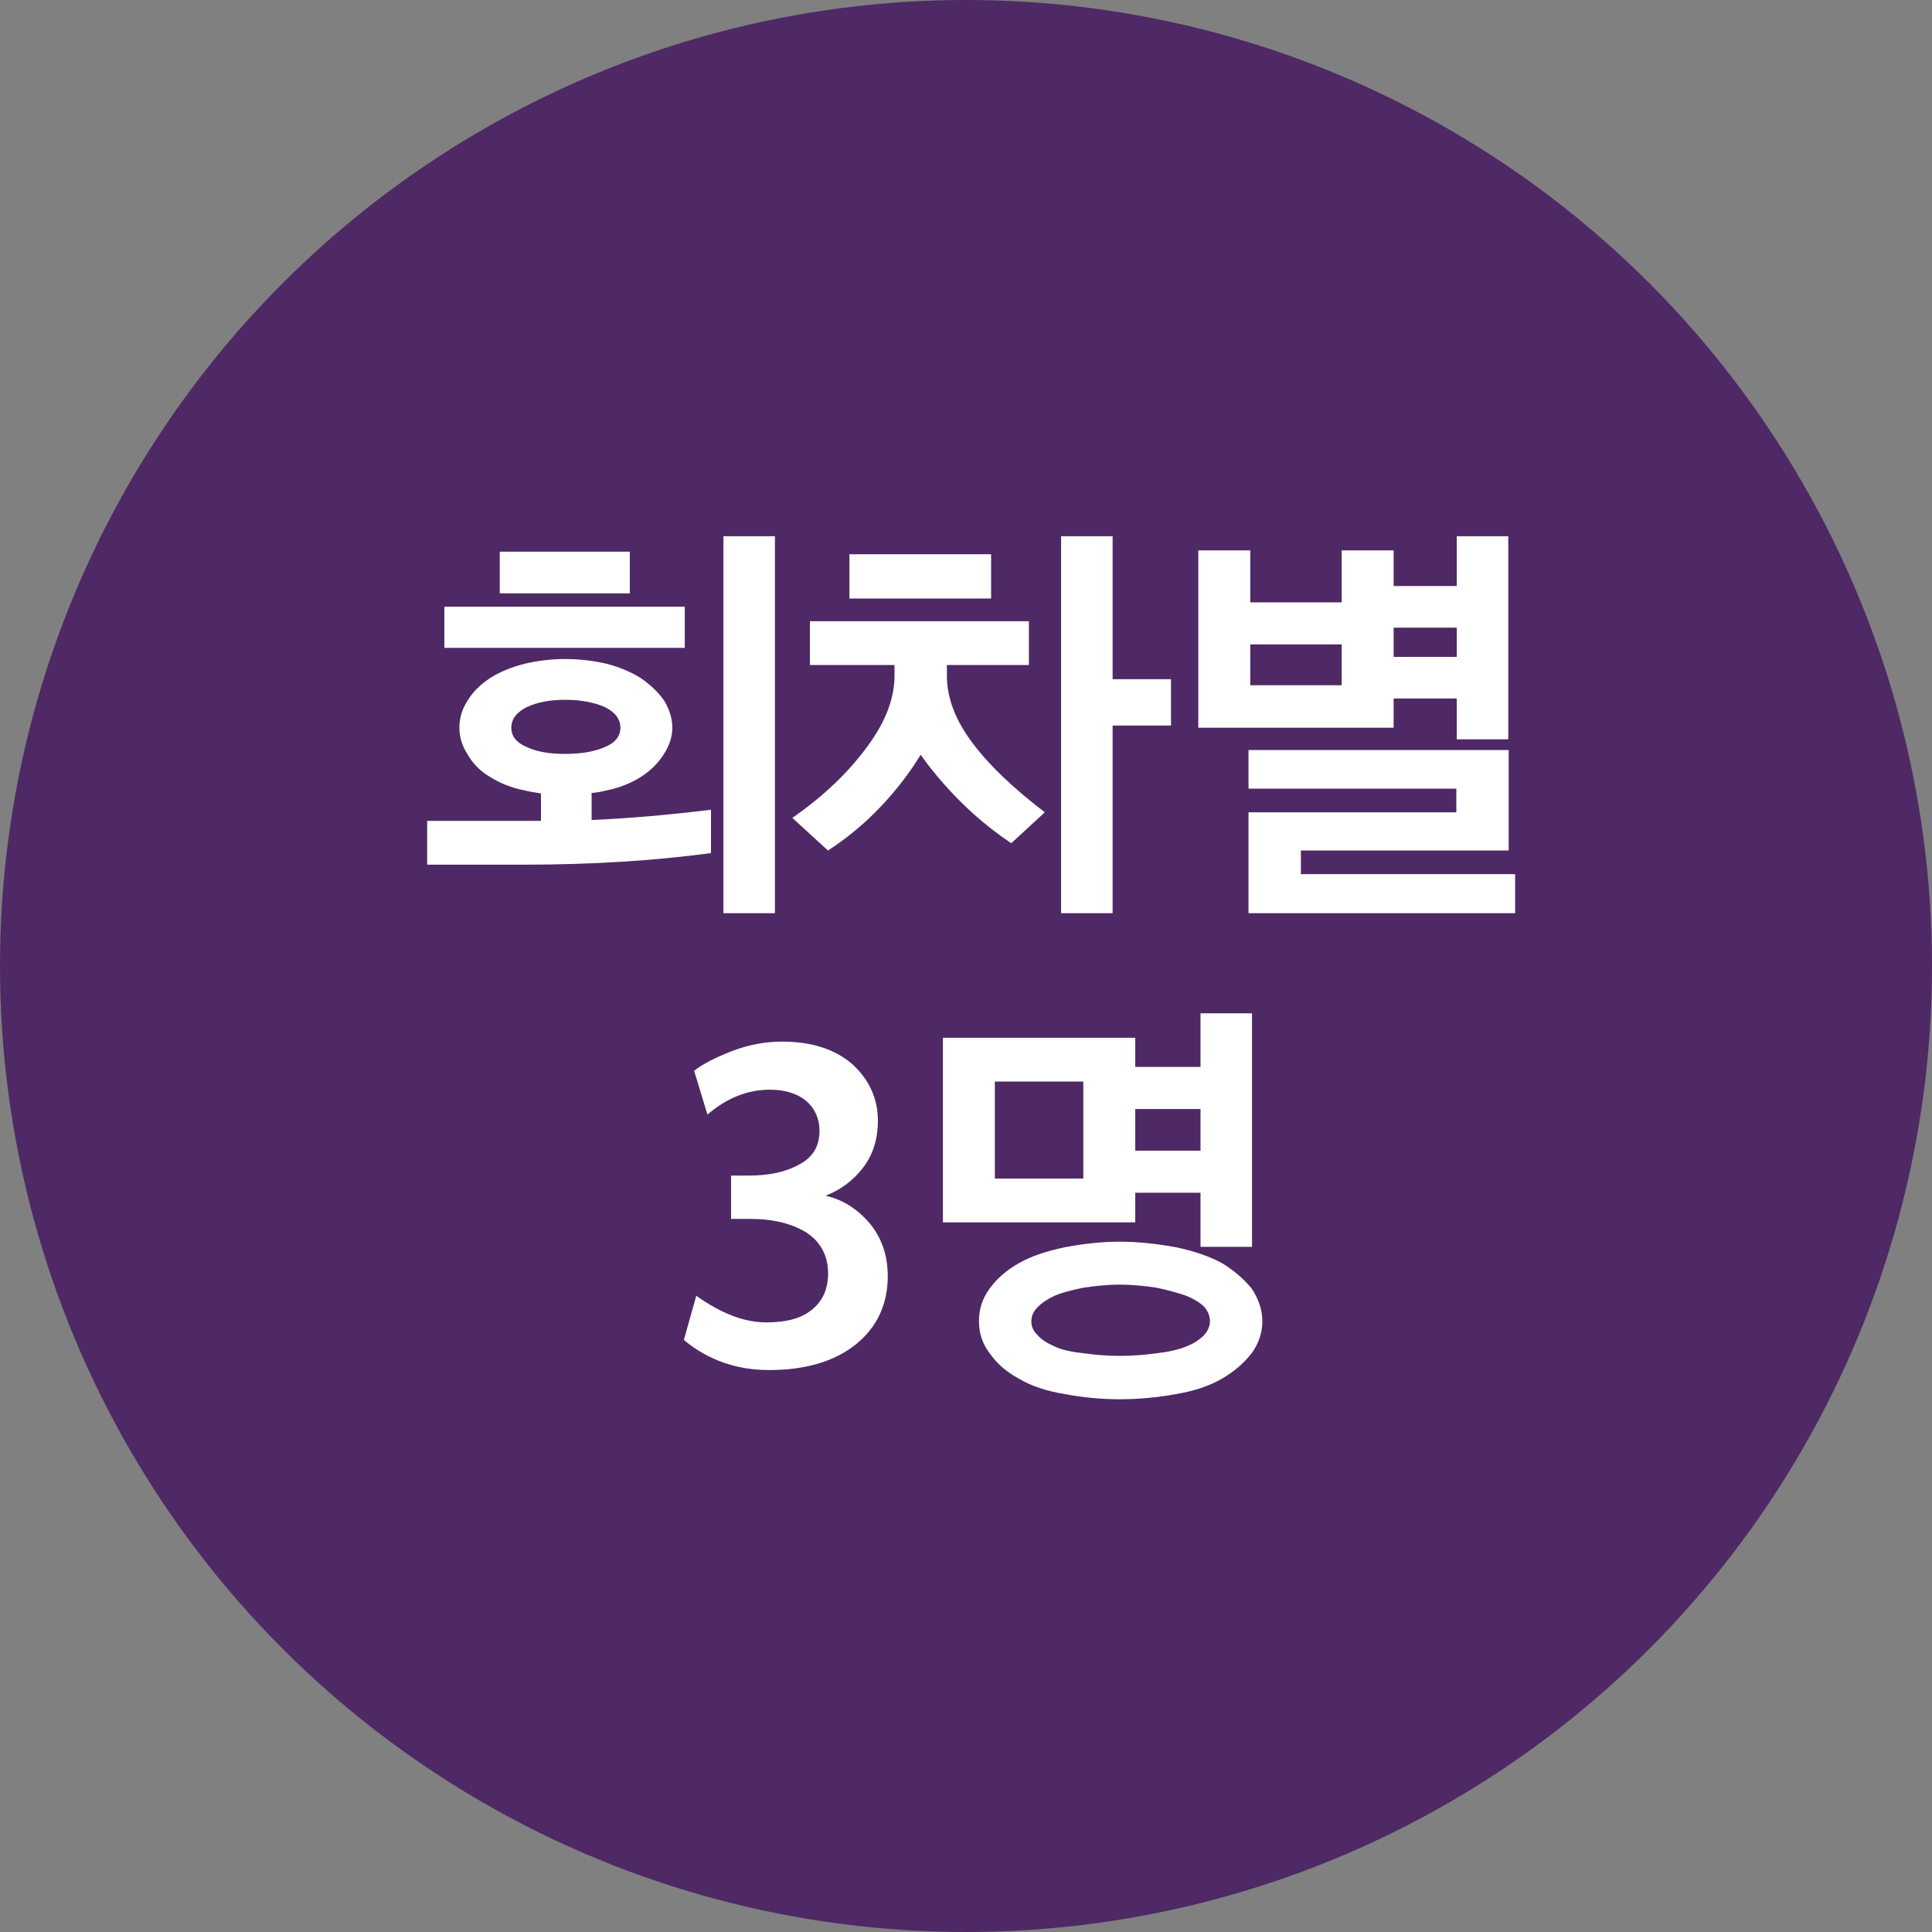
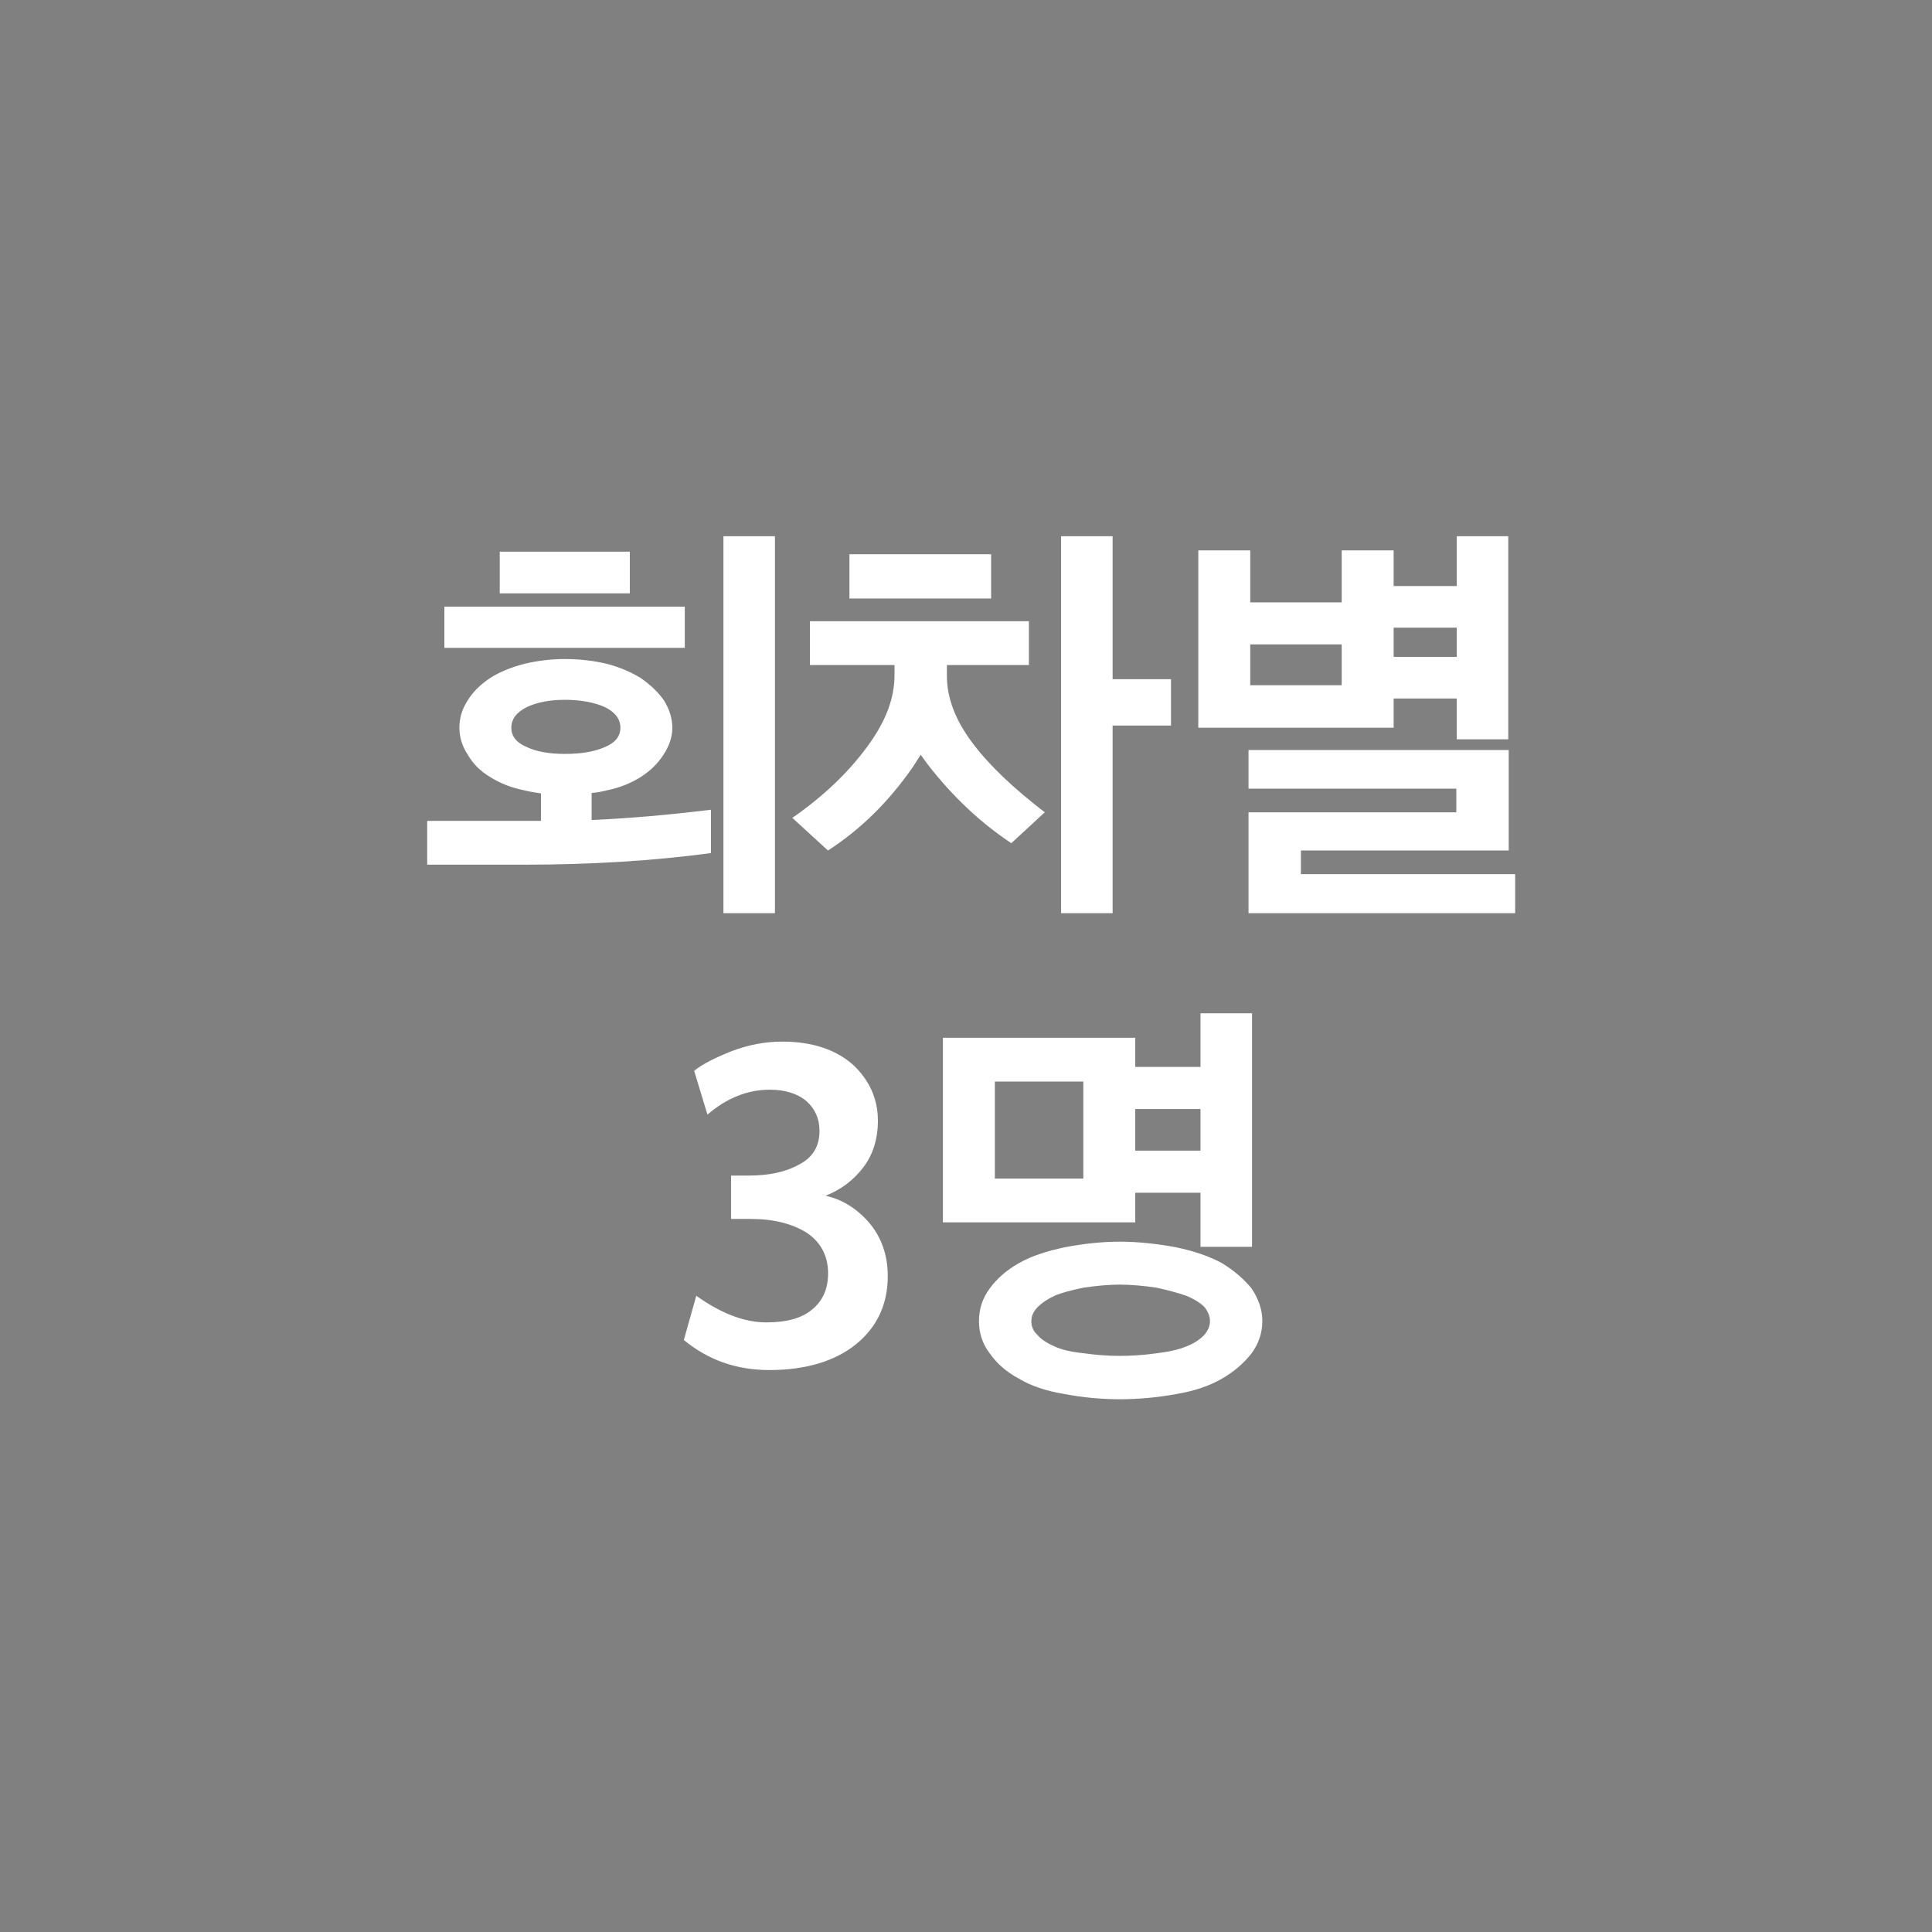
<svg xmlns="http://www.w3.org/2000/svg" width="81" height="81" viewBox="0 0 81 81" fill="none">
  <rect x="0" y="0" width="81" height="81" fill="#808080" stroke="none" />
-   <circle cx="40.5" cy="40.5" r="40.5" fill="#4E2965" />
  <path d="M28.71 27.162H18.63V25.434H28.71V27.162ZM26.406 24.876H20.952V23.13H26.406V24.876ZM28.188 30.51C28.188 30.888 28.062 31.266 27.828 31.626C27.576 32.022 27.252 32.328 26.856 32.58C26.46 32.832 25.974 33.03 25.434 33.138C25.218 33.192 25.02 33.228 24.804 33.246V34.38C26.388 34.308 28.062 34.164 29.808 33.948V35.766C27.396 36.09 24.786 36.252 21.942 36.252H17.91V34.416H22.68V33.264C22.428 33.228 22.212 33.192 21.996 33.138C21.438 33.03 20.952 32.832 20.556 32.58C20.124 32.328 19.818 32.004 19.602 31.626C19.368 31.266 19.26 30.888 19.26 30.51C19.26 30.114 19.368 29.736 19.602 29.376C19.818 29.016 20.124 28.71 20.556 28.422C20.952 28.17 21.438 27.972 21.996 27.828C22.536 27.702 23.094 27.63 23.688 27.63C24.3 27.63 24.894 27.702 25.434 27.828C25.974 27.972 26.442 28.17 26.856 28.422C27.27 28.71 27.594 29.016 27.846 29.376C28.062 29.736 28.188 30.114 28.188 30.51ZM26.01 30.51C26.01 30.15 25.794 29.862 25.362 29.646C24.912 29.448 24.354 29.34 23.688 29.34C23.04 29.34 22.5 29.448 22.086 29.646C21.654 29.862 21.438 30.15 21.438 30.51C21.438 30.87 21.654 31.14 22.086 31.32C22.5 31.518 23.04 31.608 23.688 31.608C24.354 31.608 24.912 31.518 25.362 31.32C25.794 31.14 26.01 30.87 26.01 30.51ZM32.49 38.286H30.33V22.482H32.49V38.286ZM35.613 23.238H41.553V25.092H35.613V23.238ZM39.699 27.882V28.332C39.699 29.268 40.059 30.204 40.779 31.158C41.481 32.094 42.489 33.048 43.803 34.056L42.399 35.352C41.103 34.488 39.933 33.39 38.889 32.04L38.601 31.644C38.547 31.734 38.439 31.896 38.277 32.148C37.269 33.606 36.081 34.776 34.713 35.658L33.219 34.29C34.515 33.39 35.577 32.382 36.387 31.266C37.125 30.258 37.503 29.286 37.503 28.314V27.882H33.957V26.046H43.137V27.882H39.699ZM46.647 22.482V28.476H49.095V30.42H46.647V38.286H44.487V22.482H46.647ZM52.417 23.076V25.254H56.251V23.076H58.429V24.57H61.075V22.482H63.235V30.996H61.075V29.286H58.429V30.51H50.239V23.076H52.417ZM58.429 26.316V27.54H61.075V26.316H58.429ZM52.417 27.018V28.728H56.251V27.018H52.417ZM63.523 38.286H52.345V34.056H61.057V33.066H52.345V31.446H63.253V35.658H54.541V36.648H63.523V38.286ZM28.67 56.18L29.192 54.326C30.254 55.082 31.226 55.442 32.126 55.442C32.99 55.442 33.638 55.262 34.07 54.884C34.502 54.524 34.718 54.02 34.718 53.39C34.718 52.652 34.412 52.076 33.818 51.68C33.206 51.302 32.432 51.104 31.46 51.104H30.65V49.286H31.388C32.234 49.286 32.936 49.142 33.512 48.818C34.07 48.53 34.358 48.062 34.358 47.414C34.358 46.91 34.178 46.496 33.818 46.172C33.44 45.848 32.918 45.686 32.27 45.686C31.334 45.686 30.452 46.046 29.66 46.73L29.102 44.894C29.462 44.606 30.002 44.336 30.686 44.066C31.352 43.814 32.054 43.67 32.792 43.67C34.034 43.67 35.024 43.994 35.744 44.624C36.446 45.272 36.806 46.064 36.806 46.982C36.806 47.774 36.59 48.422 36.194 48.944C35.78 49.484 35.258 49.88 34.61 50.132C35.276 50.276 35.888 50.636 36.428 51.248C36.95 51.86 37.22 52.616 37.22 53.498C37.22 54.686 36.77 55.64 35.888 56.36C34.988 57.08 33.764 57.44 32.252 57.44C30.884 57.44 29.696 57.026 28.67 56.18ZM47.596 51.248H39.532V43.508H47.596V44.732H50.332V42.482H52.492V52.274H50.332V50.006H47.596V51.248ZM47.596 46.496V48.242H50.332V46.496H47.596ZM45.418 49.412V45.344H41.71V49.412H45.418ZM50.728 55.388C50.728 55.172 50.638 54.974 50.494 54.794C50.332 54.632 50.08 54.47 49.738 54.326C49.378 54.2 48.964 54.092 48.478 53.984C47.974 53.912 47.452 53.858 46.948 53.858C46.444 53.858 45.94 53.912 45.436 53.984C44.914 54.092 44.5 54.2 44.212 54.326C43.906 54.47 43.672 54.632 43.51 54.794C43.33 54.974 43.24 55.172 43.24 55.388C43.24 55.604 43.312 55.802 43.492 55.964C43.636 56.144 43.888 56.306 44.212 56.45C44.518 56.594 44.932 56.684 45.454 56.738C45.958 56.81 46.444 56.846 46.948 56.846C47.452 56.846 47.974 56.81 48.478 56.738C48.964 56.684 49.378 56.594 49.738 56.45C50.062 56.324 50.296 56.162 50.476 55.982C50.638 55.802 50.728 55.604 50.728 55.388ZM52.924 55.388C52.924 55.892 52.762 56.342 52.474 56.738C52.15 57.152 51.736 57.512 51.232 57.8C50.71 58.106 50.062 58.322 49.306 58.448C48.514 58.592 47.74 58.664 46.948 58.664C46.174 58.664 45.4 58.592 44.644 58.448C43.87 58.322 43.222 58.106 42.718 57.8C42.178 57.512 41.782 57.152 41.494 56.738C41.188 56.342 41.044 55.892 41.044 55.388C41.044 54.884 41.188 54.434 41.494 54.02C41.782 53.624 42.178 53.264 42.718 52.958C43.222 52.67 43.87 52.454 44.644 52.292C45.4 52.148 46.174 52.058 46.948 52.058C47.74 52.058 48.514 52.148 49.306 52.292C50.062 52.454 50.71 52.67 51.232 52.958C51.736 53.264 52.15 53.624 52.474 54.02C52.762 54.452 52.924 54.902 52.924 55.388Z" fill="white" />
</svg>